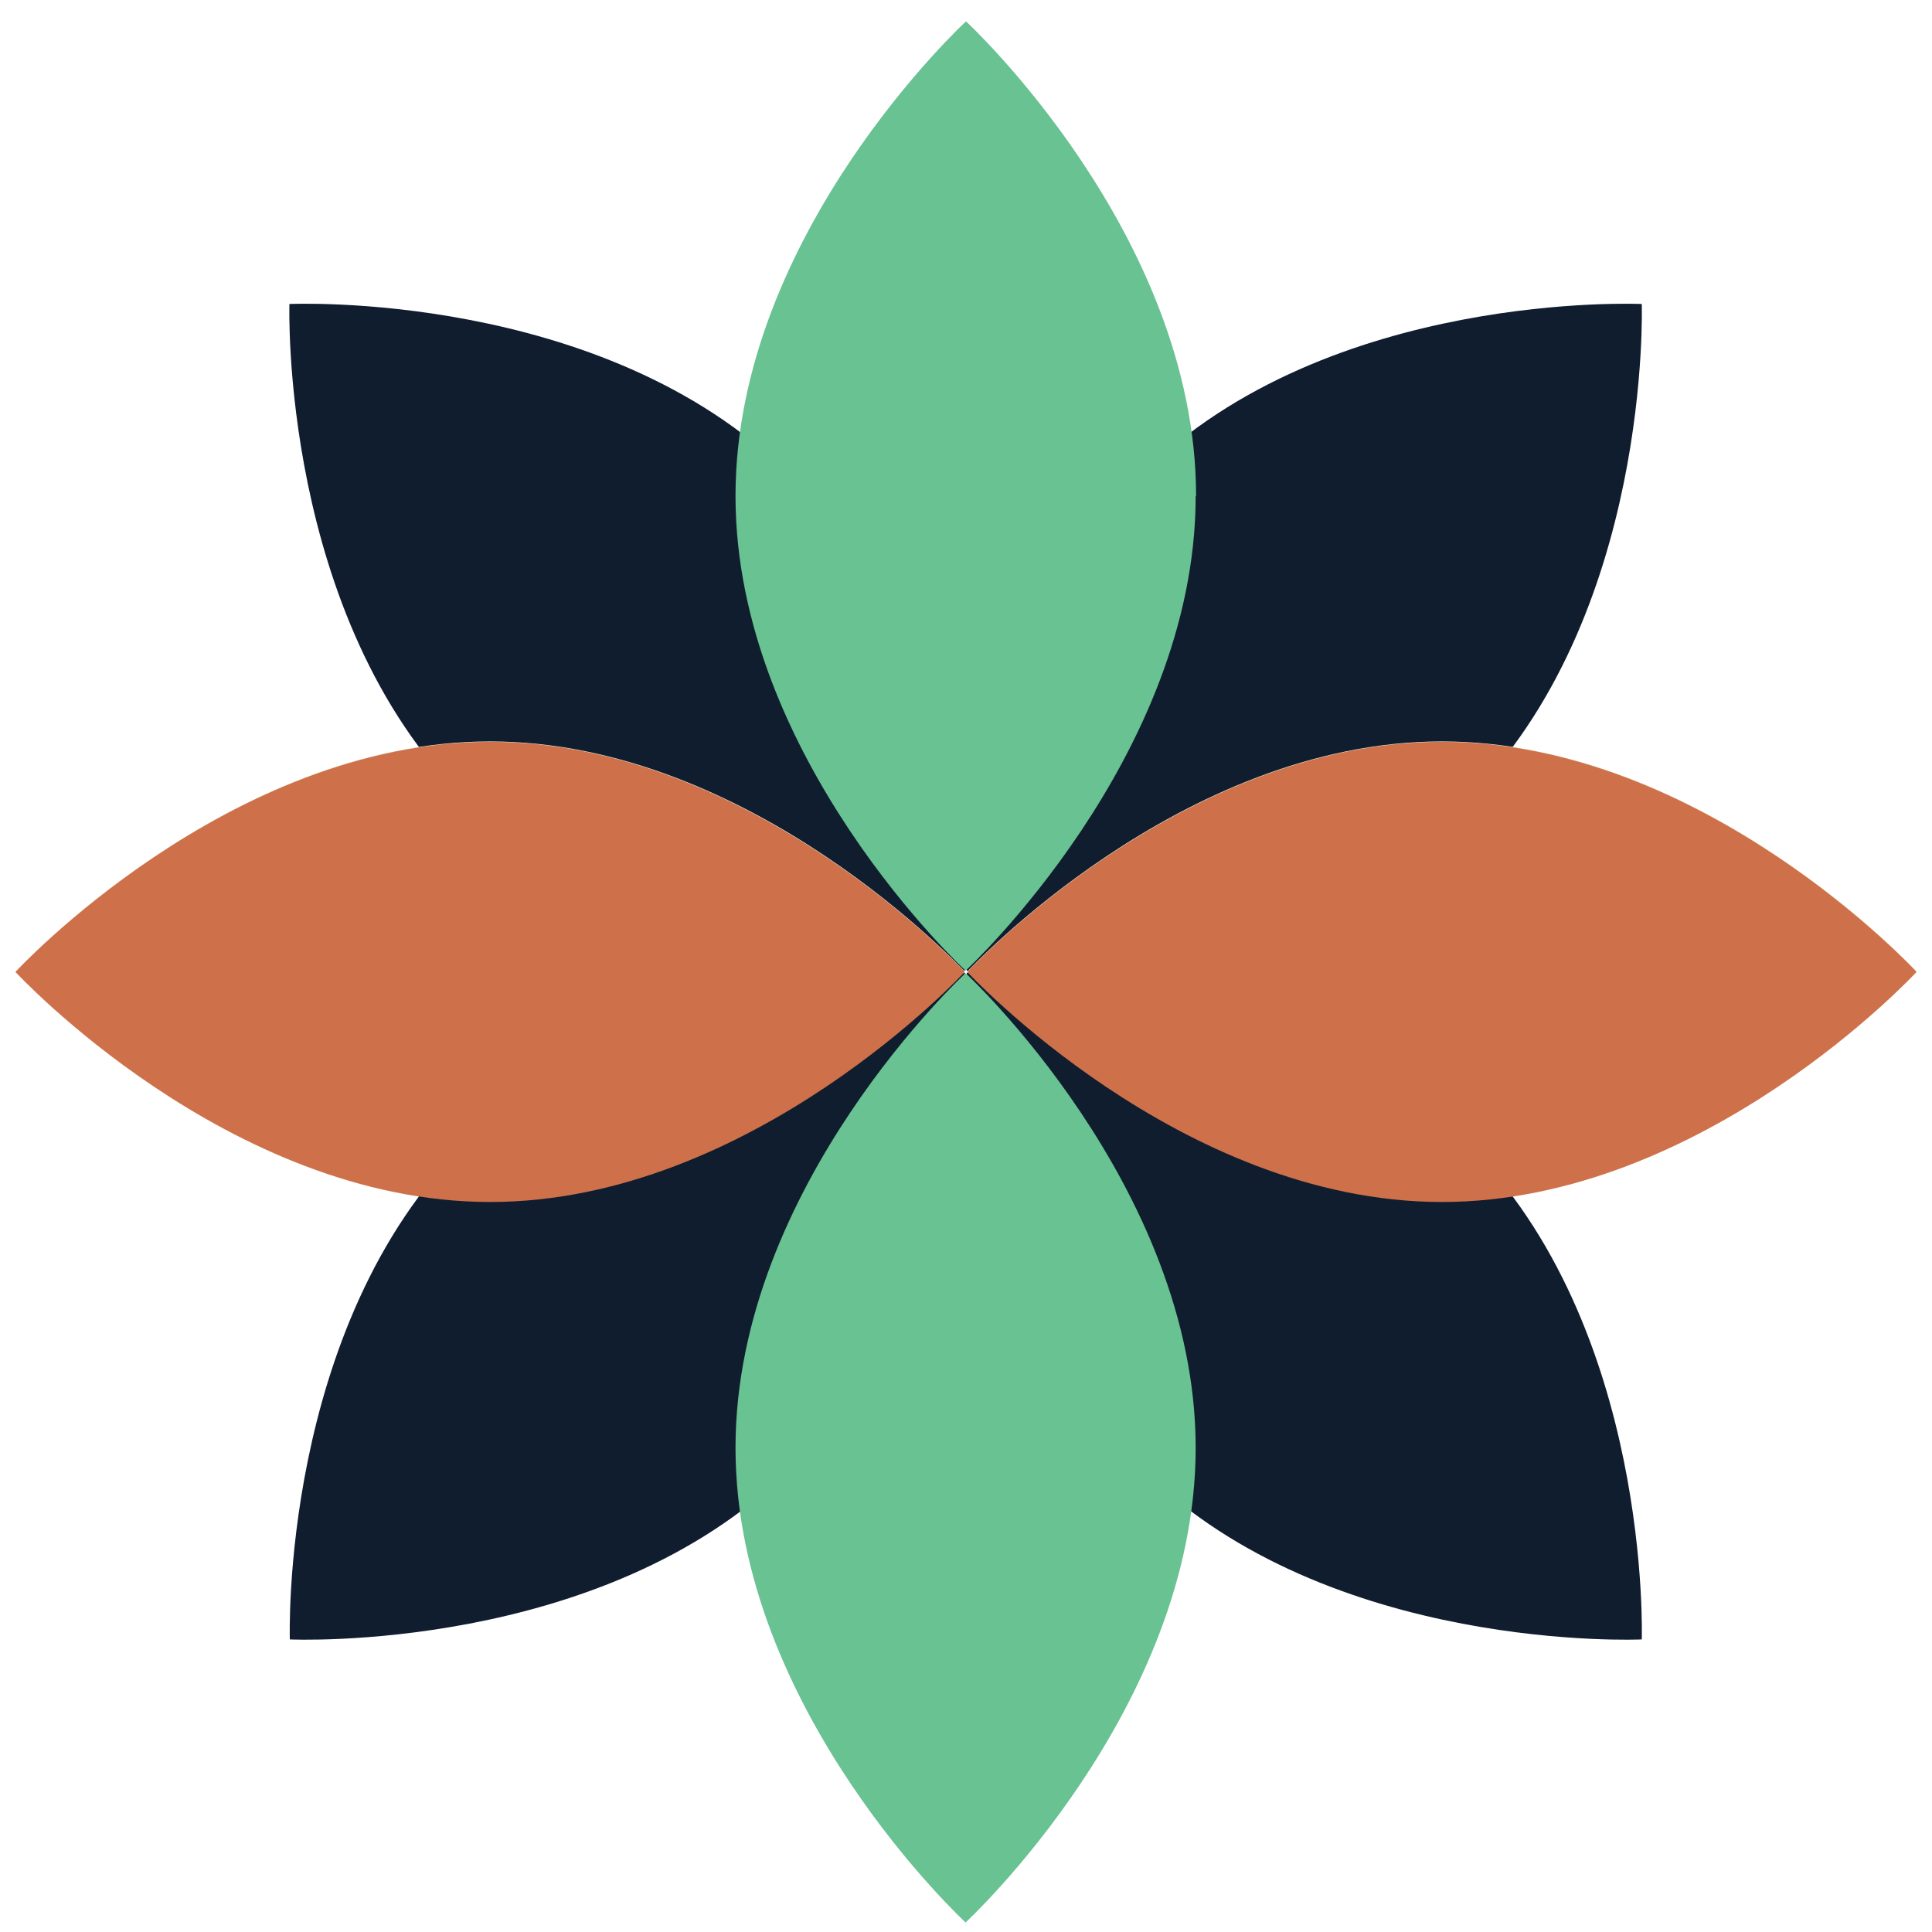
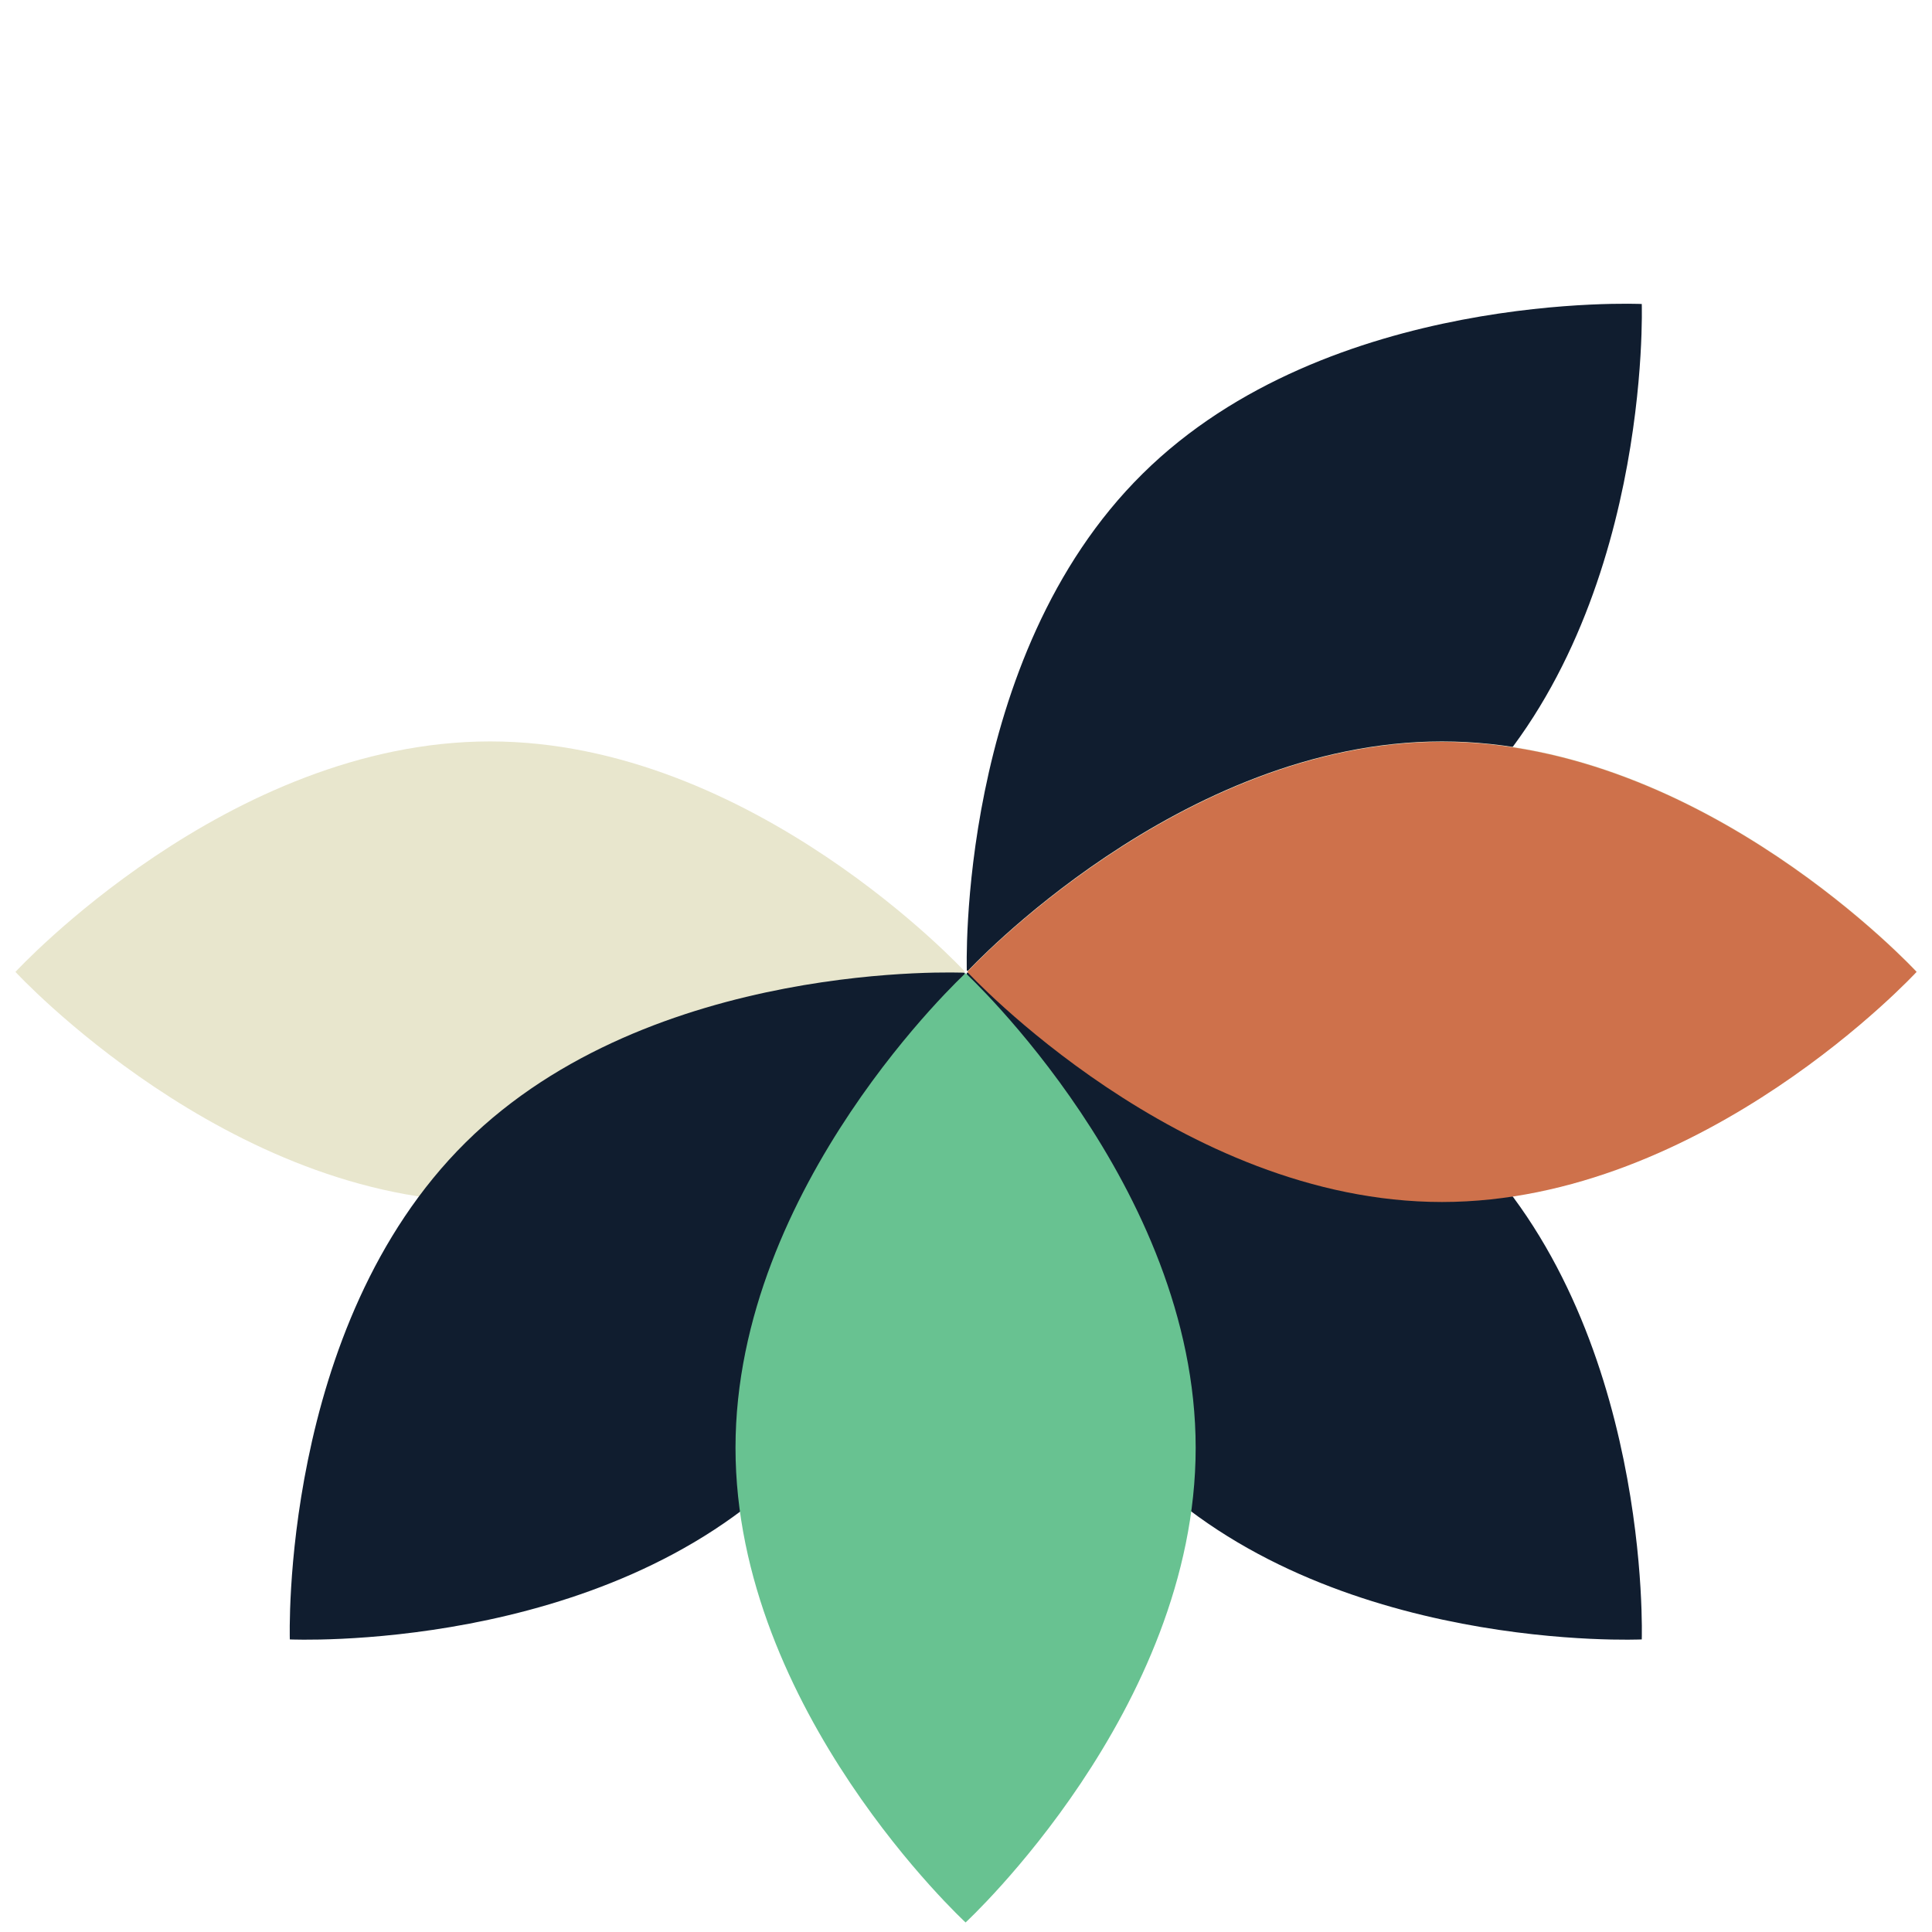
<svg xmlns="http://www.w3.org/2000/svg" width="66" height="66" viewBox="0 0 66 66" fill="none">
-   <path d="M26.95 16.181C33.326 22.472 32.958 33.16 32.958 33.16C32.958 33.16 22.271 33.654 15.909 27.364C9.548 21.073 9.887 10.385 9.887 10.385C9.887 10.385 20.574 9.891 26.936 16.181H26.95Z" fill="#101D2F" />
  <path d="M39.036 16.181C32.661 22.472 33.028 33.16 33.028 33.16C33.028 33.16 43.716 33.654 50.077 27.364C56.439 21.073 56.085 10.385 56.085 10.385C56.085 10.385 45.398 9.891 39.036 16.181Z" fill="#101D2F" />
-   <path d="M40.846 16.945C40.846 25.893 32.986 33.16 32.986 33.16C32.986 33.16 25.126 25.907 25.126 16.945C25.126 7.982 33 0.73 33 0.73C33 0.73 40.86 7.982 40.86 16.945H40.846Z" fill="#68C291" />
  <path d="M16.743 41.048C25.692 41.048 32.958 33.188 32.958 33.188C32.958 33.188 25.706 25.328 16.743 25.328C7.78 25.328 0.528 33.202 0.528 33.202C0.528 33.202 7.78 41.062 16.743 41.062V41.048Z" fill="#E8E6CD" />
  <path d="M49.258 41.048C40.309 41.048 33.043 33.188 33.043 33.188C33.043 33.188 40.295 25.328 49.258 25.328C58.221 25.328 65.473 33.188 65.473 33.188C65.473 33.188 58.221 41.048 49.258 41.048Z" fill="#E8E6CD" />
  <path d="M26.95 50.209C33.326 43.918 32.958 33.23 32.958 33.23C32.958 33.23 22.271 32.736 15.909 39.026C9.548 45.317 9.901 56.005 9.901 56.005C9.901 56.005 20.588 56.499 26.95 50.209Z" fill="#101D2F" />
  <path d="M39.036 50.209C32.661 43.918 33.028 33.23 33.028 33.23C33.028 33.23 43.716 32.736 50.077 39.026C56.439 45.317 56.085 56.005 56.085 56.005C56.085 56.005 45.398 56.499 39.036 50.209Z" fill="#101D2F" />
  <path d="M40.846 49.459C40.846 40.511 32.986 33.244 32.986 33.244C32.986 33.244 25.126 40.496 25.126 49.459C25.126 58.422 32.986 65.674 32.986 65.674C32.986 65.674 40.846 58.422 40.846 49.459Z" fill="#68C291" />
-   <path d="M16.743 25.342C25.692 25.342 32.958 33.202 32.958 33.202C32.958 33.202 25.706 41.062 16.743 41.062C7.78 41.062 0.528 33.202 0.528 33.202C0.528 33.202 7.78 25.342 16.743 25.342Z" fill="#CE714B" />
  <path d="M49.258 25.342C40.309 25.342 33.043 33.202 33.043 33.202C33.043 33.202 40.295 41.062 49.258 41.062C58.221 41.062 65.473 33.202 65.473 33.202C65.473 33.202 58.221 25.342 49.258 25.342Z" fill="#CE714B" />
</svg>